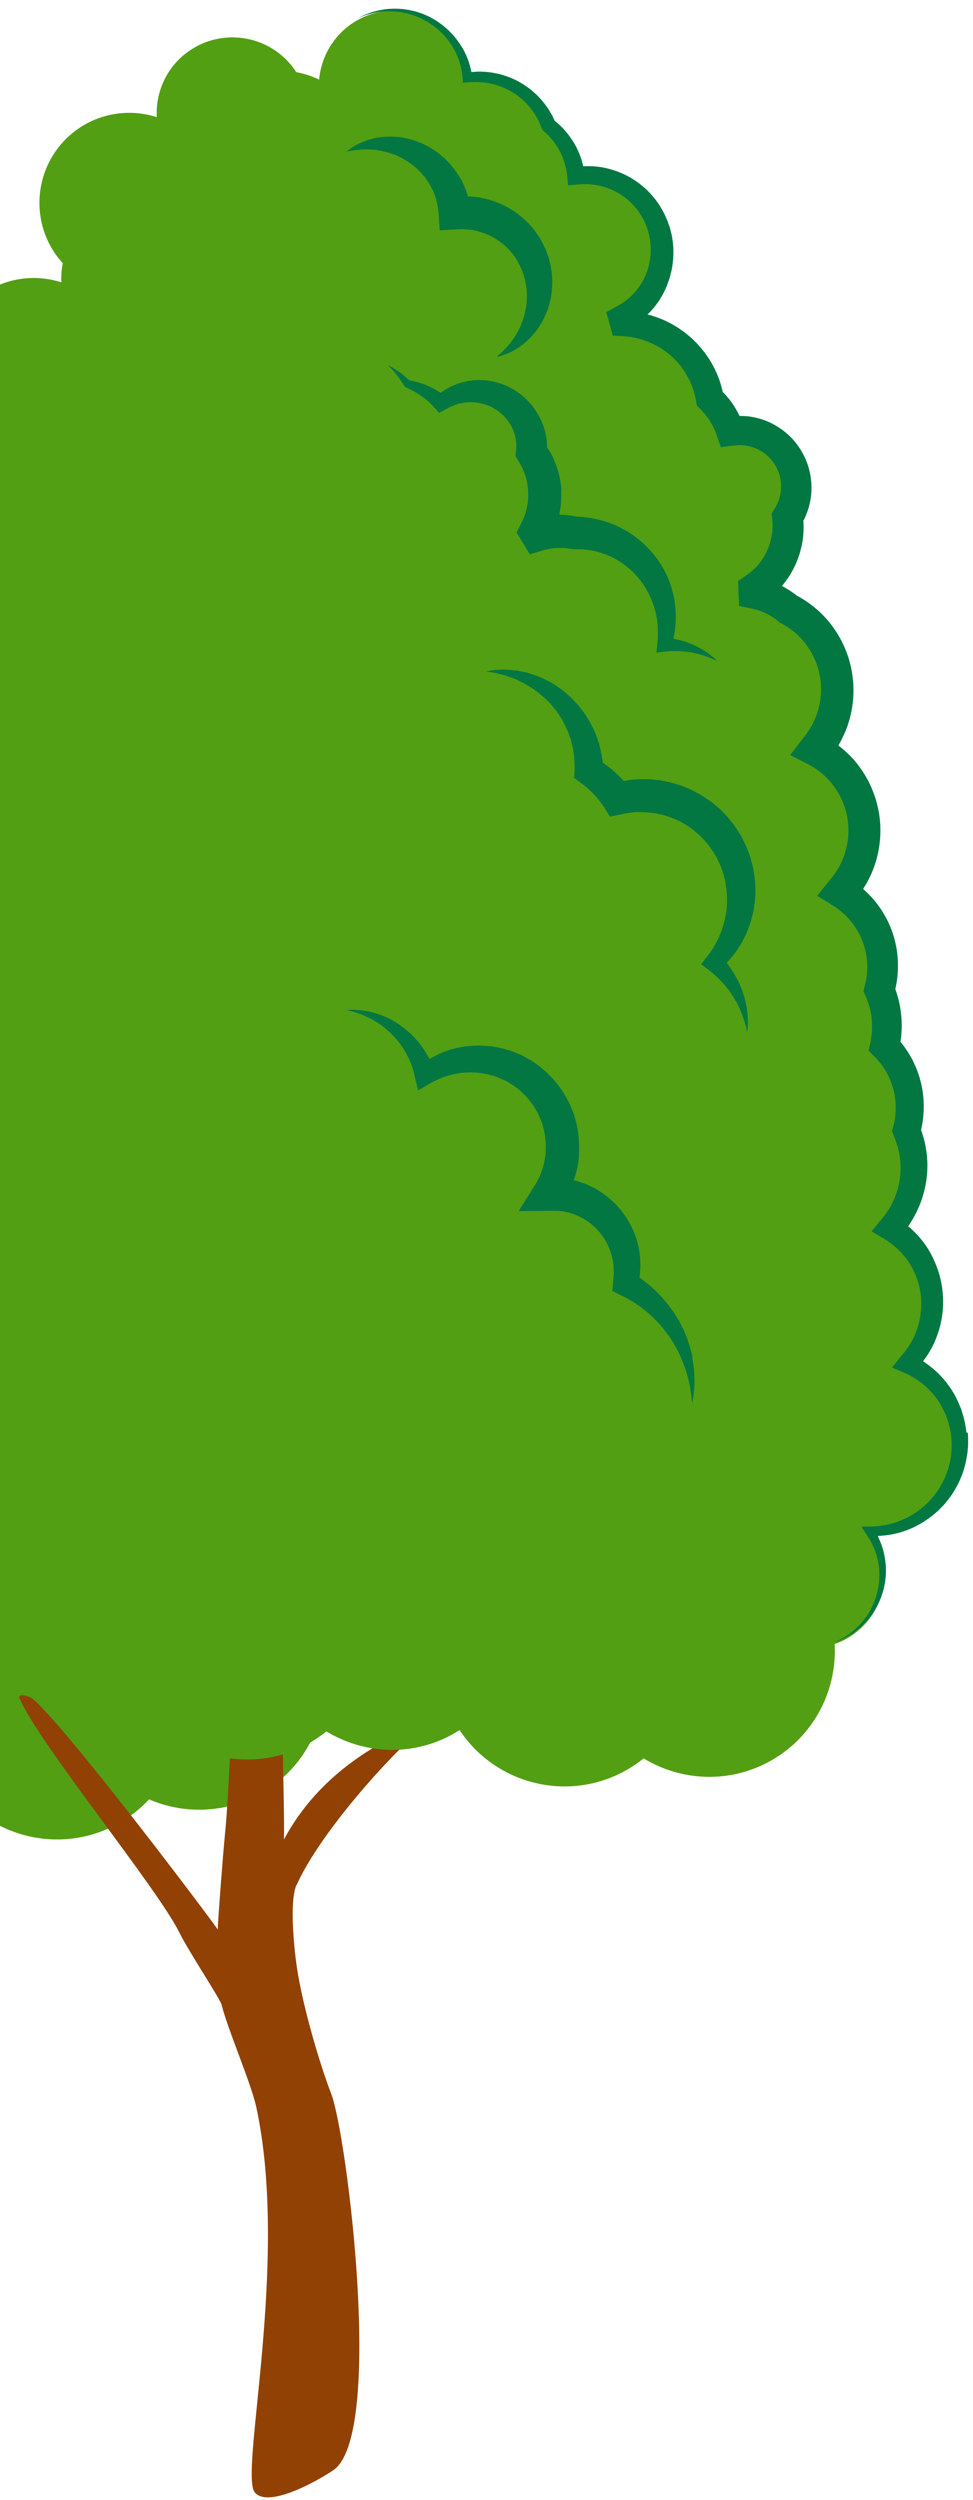
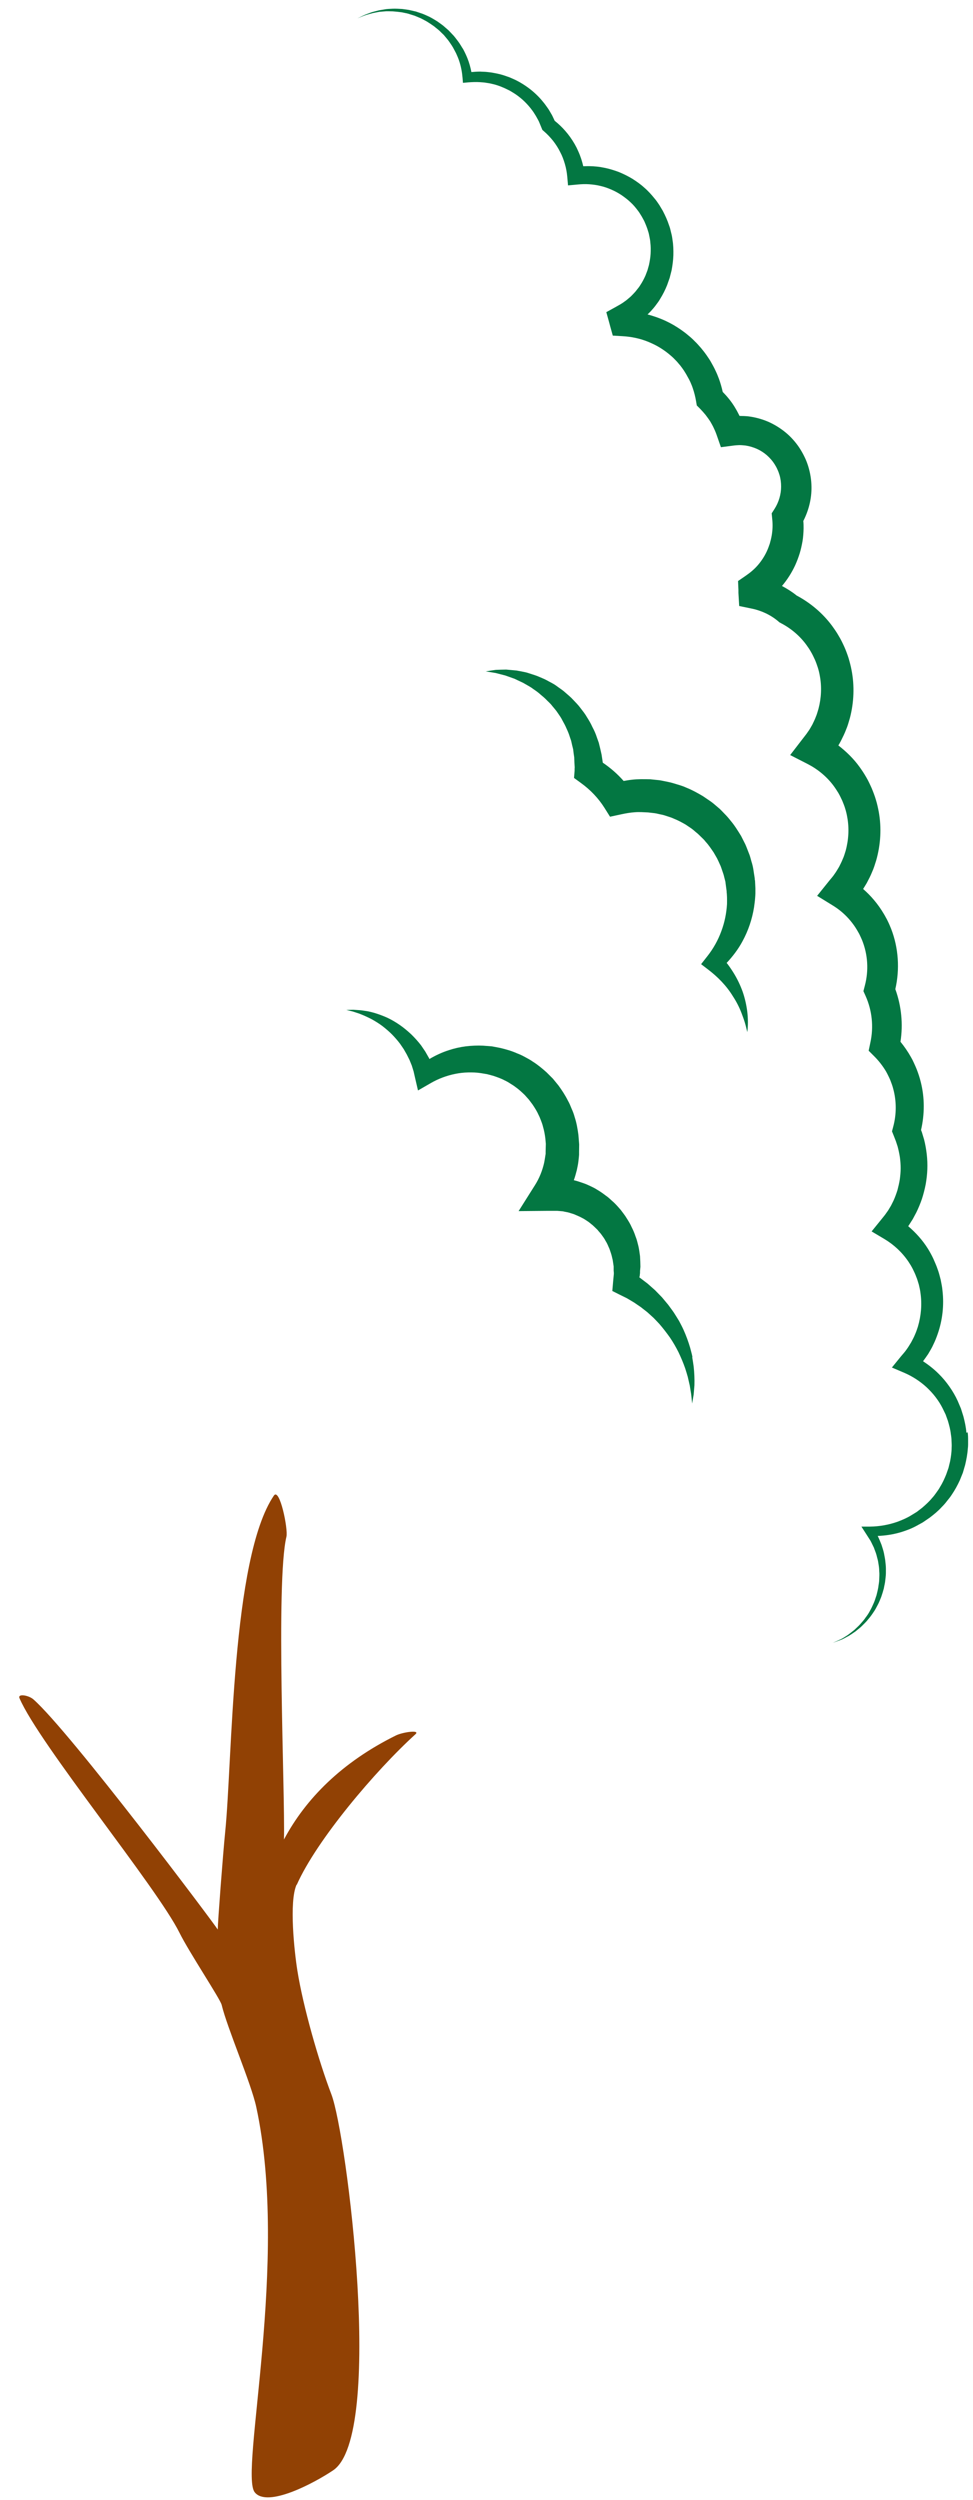
<svg xmlns="http://www.w3.org/2000/svg" width="88" height="226" viewBox="0 0 88 226" fill="none">
-   <path d="M59.523 62.705C58.446 61.171 56.93 60.146 55.267 59.655C57.188 56.984 57.326 53.297 55.327 50.454C54.457 49.213 53.294 48.308 52.002 47.74C53.871 44.983 53.957 41.252 51.924 38.358C50.899 36.893 49.477 35.868 47.909 35.316C49.667 32.577 49.719 28.941 47.728 26.107C46.703 24.642 45.29 23.625 43.731 23.074C42.645 22.393 41.388 22.04 40.121 22.031C42.973 19.791 43.61 15.699 41.508 12.701C39.328 9.599 35.047 8.841 31.945 11.021C30.015 12.374 29.007 14.545 29.042 16.742C28.981 16.716 28.921 16.69 28.869 16.673C27.784 15.992 26.526 15.639 25.26 15.63C28.111 13.39 28.749 9.298 26.647 6.3C24.467 3.198 20.185 2.449 17.084 4.62C15.076 6.024 14.06 8.316 14.18 10.59C11.845 9.841 9.201 10.151 7.029 11.667C3.351 14.252 2.463 19.326 5.039 23.005C5.237 23.281 5.453 23.539 5.677 23.789C5.565 24.358 5.513 24.935 5.548 25.521C3.213 24.771 0.568 25.081 -1.603 26.598C-5.282 29.182 -6.169 34.257 -3.593 37.935C-3.24 38.444 -2.818 38.883 -2.37 39.279C-4.627 40.925 -5.799 43.527 -5.704 46.146C-6.247 46.37 -6.772 46.637 -7.272 46.982C-9.615 48.627 -10.796 51.306 -10.649 53.969C-10.727 54.02 -10.804 54.063 -10.882 54.115C-13.742 56.123 -14.905 59.62 -14.078 62.817C-14.449 62.998 -14.819 63.204 -15.172 63.446C-18.851 66.03 -19.747 71.105 -17.163 74.783C-17.137 74.826 -17.094 74.861 -17.068 74.904C-19.523 76.946 -20.48 80.203 -19.661 83.166C-20.066 83.356 -20.462 83.562 -20.841 83.83C-23.185 85.475 -24.365 88.154 -24.227 90.817C-24.305 90.868 -24.382 90.911 -24.46 90.963C-28.139 93.548 -29.035 98.622 -26.45 102.301C-25.985 102.964 -25.425 103.542 -24.822 104.015C-24.658 105.247 -24.21 106.454 -23.452 107.548C-22.918 108.314 -22.263 108.943 -21.548 109.46C-21.832 109.822 -22.09 110.201 -22.323 110.589C-24.796 109.503 -27.759 109.684 -30.137 111.347C-33.747 113.88 -34.626 118.86 -32.093 122.478C-30.577 124.641 -28.19 125.812 -25.744 125.873C-30.792 129.508 -31.998 136.53 -28.414 141.639C-26.57 144.267 -23.822 145.869 -20.884 146.334C-21.444 149.255 -20.884 152.391 -19.032 155.019C-15.931 159.447 -10.244 160.972 -5.437 159.025C-5.11 159.86 -4.696 160.662 -4.162 161.428C-0.552 166.572 6.547 167.821 11.69 164.211C12.354 163.746 12.948 163.22 13.482 162.652C16.989 164.159 21.167 163.884 24.519 161.532C28.327 158.861 29.989 154.286 29.145 150.004C29.412 149.867 29.679 149.711 29.929 149.539C32.97 147.411 33.703 143.224 31.575 140.183C31.411 139.95 31.239 139.743 31.058 139.537C32.333 139.39 33.599 138.934 34.719 138.15C37.648 136.099 38.76 132.429 37.717 129.198C38.381 127.647 38.691 125.967 38.631 124.287C42.051 121.574 43.524 117.24 42.714 113.174C42.981 113.036 43.248 112.881 43.498 112.708C45.084 111.597 46.031 109.934 46.281 108.159C47.367 106.307 47.66 104.084 47.074 101.999C47.487 101.81 47.892 101.586 48.28 101.319C51.209 99.268 52.321 95.598 51.278 92.367C52.174 90.265 52.441 87.93 51.993 85.665C52.26 85.527 52.527 85.372 52.777 85.199C55.818 83.071 56.551 78.884 54.423 75.843C54.259 75.611 54.087 75.404 53.906 75.197C55.181 75.05 56.447 74.594 57.567 73.81C61.16 71.294 62.03 66.34 59.506 62.748L59.523 62.705Z" fill="#529F13" />
  <path d="M26.845 170.363C28.637 166.331 33.944 160.059 37.58 156.759C38.028 156.345 36.434 156.569 35.813 156.871C30.92 159.292 27.646 162.592 25.682 166.279C25.794 162.144 24.924 143.009 25.906 138.908C26.069 138.219 25.294 134.428 24.768 135.195C20.926 140.855 21.021 159.197 20.366 165.598C20.168 167.563 19.694 173.783 19.694 174.42C19.444 173.972 6.34 156.535 3.023 153.614C2.592 153.235 1.567 153.063 1.765 153.511C3.549 157.664 14.206 170.604 16.239 174.722C17.101 176.462 19.927 180.71 20.047 181.227C20.555 183.337 22.718 188.326 23.175 190.454C26.199 204.419 21.641 223.537 23.037 225.286C24.174 226.716 28.404 224.459 30.127 223.304C34.805 220.177 31.359 192.935 29.972 189.317C28.818 186.301 27.413 181.382 26.896 178.134C26.629 176.462 26.13 171.922 26.819 170.371L26.845 170.363Z" fill="#914104" />
-   <path d="M86.136 126.907C85.283 125.244 83.93 124.012 82.345 123.297C84.619 120.927 85.266 117.292 83.689 114.199C83 112.846 81.974 111.787 80.777 111.054C82.896 108.711 83.542 105.273 82.233 102.249C82.741 100.406 82.595 98.372 81.656 96.529C81.285 95.796 80.803 95.15 80.251 94.59C80.622 92.945 80.493 91.178 79.778 89.524C80.286 87.681 80.139 85.647 79.2 83.812C78.511 82.468 77.486 81.4 76.288 80.668C78.52 78.195 79.123 74.508 77.52 71.363C76.71 69.769 75.444 68.563 73.971 67.796C76.09 65.324 76.65 61.731 75.073 58.647C74.264 57.053 73.006 55.847 71.533 55.089C70.645 54.339 69.585 53.857 68.466 53.633C68.466 53.529 68.457 53.426 68.448 53.322C70.628 51.875 71.757 49.334 71.464 46.818C72.472 45.215 72.558 43.113 71.498 41.39C70.378 39.564 68.293 38.694 66.303 39.012C66.122 38.504 65.889 38.004 65.597 37.531C65.261 36.988 64.864 36.505 64.433 36.075C64.296 35.291 64.046 34.507 63.658 33.757C62.237 30.966 59.437 29.355 56.516 29.277C56.473 29.131 56.43 28.984 56.387 28.838C59.747 27.106 61.082 22.979 59.359 19.61C57.998 16.94 55.129 15.553 52.32 15.932C52.234 15.13 52.01 14.329 51.614 13.571C51.166 12.692 50.554 11.96 49.839 11.374C49.753 11.15 49.658 10.935 49.546 10.72C48.185 8.049 45.316 6.662 42.507 7.041C42.421 6.239 42.197 5.438 41.809 4.68C40.086 1.303 35.951 -0.033 32.574 1.691C30.394 2.802 29.067 4.93 28.861 7.196C26.646 6.136 23.984 6.067 21.632 7.273C17.626 9.315 16.041 14.217 18.083 18.224C18.936 19.886 20.28 21.118 21.848 21.859C21.83 21.876 21.822 21.902 21.805 21.919C19.806 21.411 17.643 21.48 15.576 22.273C11.363 23.892 8.83 27.976 8.985 32.249C8.649 33.947 8.856 35.756 9.7 37.419C10.088 38.177 10.587 38.831 11.156 39.4C10.889 39.727 10.63 40.055 10.398 40.399C9.493 40.227 8.537 40.296 7.624 40.649C5.909 41.304 4.755 42.786 4.427 44.466C4.057 44.552 3.695 44.647 3.333 44.785C-0.673 46.318 -2.672 50.807 -1.138 54.813C-0.466 56.562 0.766 57.923 2.282 58.785C1.912 58.88 1.541 58.991 1.179 59.129C-3.034 60.749 -5.566 64.833 -5.411 69.106C-5.747 70.803 -5.541 72.612 -4.696 74.275C-4.498 74.663 -4.266 75.025 -4.016 75.361C-3.912 75.636 -3.792 75.912 -3.654 76.179C-3.594 76.3 -3.516 76.412 -3.447 76.532C-3.637 76.774 -3.826 77.006 -3.998 77.265C-4.903 77.092 -5.859 77.161 -6.773 77.514C-8.487 78.169 -9.642 79.651 -9.969 81.331C-10.339 81.417 -10.701 81.512 -11.063 81.65C-15.069 83.183 -17.068 87.672 -15.534 91.678C-14.759 93.711 -13.217 95.219 -11.373 96.02C-11.959 97.735 -12.08 99.613 -11.658 101.465C-12.648 101.551 -13.63 101.819 -14.57 102.301C-18.498 104.308 -20.058 109.116 -18.05 113.053C-16.853 115.405 -14.647 116.895 -12.235 117.292C-17.74 120.187 -19.911 126.975 -17.077 132.532C-15.621 135.393 -13.114 137.357 -10.271 138.236C-11.235 141.053 -11.106 144.232 -9.65 147.092C-6.79 152.692 0.059 154.915 5.659 152.055C6.383 151.684 7.038 151.245 7.65 150.763C8.976 151.572 10.458 152.089 11.992 152.313C12.069 152.486 12.138 152.667 12.224 152.839C15.085 158.439 21.934 160.662 27.534 157.801C28.258 157.431 28.912 156.991 29.524 156.509C32.789 158.491 36.959 158.801 40.612 156.94C40.948 156.767 41.258 156.578 41.568 156.388C44.721 161.153 51.011 162.893 56.223 160.239C56.947 159.869 57.602 159.43 58.213 158.947C61.478 160.929 65.648 161.239 69.301 159.378C73.437 157.267 75.728 152.968 75.487 148.609C75.771 148.505 76.056 148.393 76.331 148.255C79.64 146.567 80.949 142.526 79.261 139.218C79.131 138.968 78.985 138.735 78.838 138.511C80.122 138.546 81.432 138.27 82.664 137.641C86.575 135.643 88.126 130.861 86.127 126.958L86.136 126.907Z" fill="#529F13" />
  <path d="M87.402 129.508C87.368 129.009 87.256 128.518 87.135 128.044L86.911 127.329L86.618 126.64C86.42 126.2 86.153 125.744 85.868 125.339C85.576 124.925 85.257 124.537 84.895 124.184C84.464 123.753 83.99 123.383 83.482 123.047C83.646 122.832 83.792 122.616 83.947 122.392C84.111 122.108 84.292 121.824 84.421 121.522C84.568 121.229 84.688 120.919 84.8 120.6C85.24 119.351 85.395 117.99 85.24 116.663C85.214 116.327 85.136 116 85.076 115.672C84.99 115.345 84.912 115.017 84.792 114.707C84.688 114.388 84.542 114.087 84.412 113.777C84.318 113.579 84.283 113.51 84.189 113.337C84.102 113.174 84.016 113.027 83.93 112.889C83.448 112.114 82.836 111.433 82.138 110.839L82.19 110.77L82.552 110.201L82.87 109.607C83.069 109.202 83.241 108.788 83.387 108.358C83.525 107.927 83.637 107.488 83.723 107.048C83.801 106.6 83.853 106.152 83.87 105.704C83.887 105.248 83.87 104.8 83.818 104.343C83.766 103.895 83.689 103.447 83.577 103.008L83.379 102.353L83.301 102.146C83.629 100.724 83.637 99.225 83.275 97.804C83.18 97.407 83.051 97.028 82.905 96.649C82.827 96.46 82.75 96.279 82.664 96.098L82.534 95.822L82.388 95.555C82.112 95.064 81.793 94.599 81.44 94.168C81.69 92.583 81.526 90.929 80.975 89.412C81.388 87.621 81.268 85.691 80.596 83.959C80.501 83.726 80.406 83.494 80.294 83.27L80.2 83.08L80.122 82.942C80.079 82.856 80.001 82.718 79.933 82.606C79.674 82.167 79.381 81.753 79.054 81.366C78.752 81.004 78.416 80.668 78.063 80.358C78.175 80.185 78.278 80.004 78.39 79.823C78.563 79.496 78.735 79.169 78.873 78.824C79.028 78.488 79.131 78.135 79.243 77.782C79.648 76.36 79.743 74.844 79.476 73.379C79.407 73.017 79.329 72.656 79.217 72.294C79.114 71.94 78.976 71.587 78.838 71.251C78.692 70.924 78.52 70.553 78.356 70.278C78.149 69.916 77.96 69.632 77.736 69.321C77.201 68.581 76.547 67.943 75.823 67.383C75.909 67.245 75.987 67.099 76.064 66.952C76.228 66.625 76.392 66.297 76.521 65.953C76.667 65.617 76.762 65.263 76.865 64.91C77.236 63.497 77.296 61.99 77.012 60.551C76.943 60.189 76.848 59.836 76.745 59.483C76.633 59.138 76.504 58.785 76.357 58.457C76.202 58.121 76.047 57.794 75.866 57.501C75.668 57.148 75.47 56.872 75.254 56.571C74.41 55.433 73.299 54.494 72.049 53.831C71.636 53.495 71.188 53.219 70.723 52.969C71.205 52.401 71.61 51.763 71.92 51.091C72.075 50.747 72.213 50.385 72.325 50.023C72.437 49.661 72.515 49.291 72.584 48.911C72.644 48.532 72.67 48.153 72.678 47.774C72.678 47.55 72.678 47.318 72.653 47.094C73.144 46.137 73.411 45.069 73.393 44.001C73.385 43.372 73.281 42.752 73.1 42.157C73.006 41.855 72.894 41.563 72.756 41.287C72.618 41.003 72.472 40.744 72.291 40.468C72.187 40.305 71.929 39.96 71.722 39.736C71.515 39.504 71.291 39.288 71.05 39.09C70.568 38.694 70.033 38.366 69.465 38.116C68.896 37.875 68.293 37.712 67.673 37.634C67.414 37.608 67.147 37.599 66.889 37.599C66.811 37.453 66.734 37.298 66.656 37.151L66.527 36.928L66.398 36.712C66.2 36.402 66.001 36.135 65.777 35.876C65.648 35.721 65.502 35.575 65.364 35.428C65.278 35.032 65.166 34.644 65.028 34.257C64.933 33.998 64.83 33.748 64.709 33.499L64.623 33.318L64.511 33.102L64.339 32.792C64.244 32.603 64.054 32.327 63.899 32.103C63.736 31.87 63.572 31.663 63.4 31.457C63.219 31.259 63.046 31.043 62.848 30.862C62.659 30.664 62.461 30.483 62.245 30.311C61.832 29.958 61.384 29.656 60.918 29.38C60.453 29.113 59.962 28.881 59.454 28.7C59.161 28.596 58.868 28.502 58.566 28.424C58.661 28.329 58.764 28.235 58.859 28.131C59.014 27.959 59.169 27.787 59.307 27.597C59.445 27.407 59.592 27.227 59.704 27.02C59.953 26.623 60.16 26.21 60.333 25.779L60.565 25.124L60.737 24.452C60.824 23.996 60.884 23.539 60.901 23.074C60.91 22.617 60.901 22.152 60.824 21.695C60.798 21.463 60.755 21.239 60.694 21.015C60.643 20.791 60.591 20.567 60.505 20.352C60.358 19.904 60.186 19.524 59.945 19.059C59.833 18.878 59.755 18.732 59.626 18.525C59.488 18.327 59.35 18.111 59.204 17.948C58.92 17.595 58.609 17.25 58.265 16.957C57.929 16.647 57.55 16.388 57.171 16.147C56.783 15.915 56.378 15.716 55.956 15.544C55.534 15.389 55.103 15.251 54.655 15.165C54.216 15.07 53.768 15.027 53.32 15.019C53.13 15.019 52.941 15.019 52.751 15.027C52.699 14.803 52.639 14.588 52.57 14.372C52.492 14.14 52.406 13.907 52.303 13.683L52.148 13.347L51.976 13.028C51.717 12.58 51.441 12.193 51.114 11.822C50.83 11.495 50.511 11.193 50.166 10.918L49.985 10.53L49.916 10.392L49.83 10.246L49.684 9.996C49.598 9.841 49.443 9.643 49.322 9.47C49.193 9.289 49.055 9.143 48.926 8.979C48.65 8.669 48.34 8.376 48.021 8.118C47.694 7.859 47.349 7.627 46.987 7.42C46.806 7.325 46.625 7.222 46.436 7.144C46.246 7.058 46.057 6.972 45.859 6.912C45.471 6.765 45.066 6.662 44.661 6.593C44.463 6.55 44.256 6.532 44.049 6.507C43.843 6.481 43.636 6.489 43.438 6.472C43.171 6.472 42.904 6.489 42.636 6.515C42.55 6.084 42.438 5.671 42.275 5.266C42.163 4.99 42.051 4.749 41.896 4.456C41.74 4.224 41.62 3.991 41.439 3.75C41.258 3.517 41.086 3.267 40.879 3.069L40.577 2.75L40.25 2.466C40.043 2.268 39.793 2.113 39.561 1.94C39.32 1.785 39.07 1.639 38.82 1.51C38.561 1.398 38.303 1.26 38.027 1.182L37.622 1.044L37.209 0.95C36.933 0.872 36.649 0.855 36.373 0.812C36.089 0.795 35.813 0.777 35.529 0.786C35.245 0.803 34.969 0.803 34.693 0.864L34.28 0.932L33.875 1.036C33.599 1.096 33.349 1.208 33.082 1.303C32.824 1.406 32.582 1.544 32.333 1.656C32.591 1.561 32.841 1.441 33.108 1.355C33.375 1.286 33.633 1.191 33.901 1.148L34.305 1.07L34.71 1.036C34.977 1.001 35.253 1.027 35.529 1.027C35.796 1.044 36.072 1.079 36.339 1.113C36.606 1.174 36.873 1.208 37.123 1.303L37.51 1.424L37.881 1.579C38.131 1.673 38.363 1.82 38.596 1.94C38.82 2.078 39.044 2.225 39.259 2.38C39.457 2.552 39.681 2.699 39.862 2.897L40.147 3.172L40.397 3.474C40.577 3.672 40.707 3.896 40.853 4.103C41 4.318 41.12 4.585 41.249 4.818C41.344 5.025 41.456 5.283 41.534 5.524C41.697 6.016 41.792 6.532 41.835 7.049L41.87 7.489L42.344 7.446C42.697 7.42 43.059 7.403 43.412 7.428C43.593 7.446 43.765 7.446 43.946 7.48C44.118 7.506 44.299 7.532 44.472 7.575C44.816 7.652 45.152 7.756 45.48 7.902C45.643 7.963 45.798 8.049 45.962 8.126C46.126 8.195 46.264 8.299 46.419 8.385C46.72 8.566 46.996 8.781 47.263 9.014C47.521 9.246 47.763 9.505 47.978 9.772C48.081 9.91 48.193 10.047 48.28 10.185C48.366 10.332 48.452 10.444 48.547 10.625L48.684 10.875L48.736 10.978L48.788 11.099L48.986 11.581L49.055 11.745L49.193 11.865C49.494 12.124 49.77 12.417 50.02 12.727C50.261 13.037 50.485 13.382 50.649 13.718L50.787 13.993L50.899 14.26C50.968 14.441 51.036 14.631 51.088 14.82C51.2 15.2 51.269 15.587 51.304 15.975L51.373 16.759L52.217 16.681C52.57 16.647 52.923 16.63 53.276 16.655C53.63 16.681 53.974 16.724 54.319 16.811C54.664 16.888 54.991 17.009 55.31 17.147C55.629 17.284 55.939 17.457 56.223 17.646C56.507 17.844 56.783 18.051 57.033 18.292C57.291 18.525 57.507 18.792 57.713 19.068C57.825 19.206 57.886 19.335 57.98 19.473C58.067 19.602 58.17 19.817 58.265 19.981C58.377 20.239 58.532 20.593 58.618 20.912C58.678 21.075 58.704 21.239 58.739 21.411C58.773 21.575 58.808 21.747 58.816 21.919C58.859 22.256 58.859 22.6 58.842 22.936C58.825 23.272 58.764 23.608 58.696 23.944L58.558 24.435L58.377 24.909C58.239 25.219 58.084 25.512 57.894 25.796C57.808 25.943 57.696 26.072 57.593 26.201C57.498 26.339 57.377 26.46 57.265 26.58C57.153 26.701 57.033 26.822 56.904 26.925C56.774 27.028 56.654 27.149 56.516 27.235C56.249 27.442 55.956 27.597 55.663 27.761L54.836 28.217L55.094 29.148L55.198 29.535L55.422 30.337L56.283 30.388C57.093 30.431 57.894 30.595 58.644 30.905C59.014 31.06 59.376 31.233 59.721 31.448C60.065 31.663 60.384 31.896 60.686 32.163C60.841 32.292 60.979 32.43 61.117 32.577C61.263 32.715 61.375 32.878 61.513 33.025C61.633 33.18 61.754 33.343 61.857 33.499C61.952 33.662 62.038 33.774 62.159 34.007L62.331 34.317L62.443 34.55C62.521 34.731 62.598 34.911 62.659 35.101C62.788 35.471 62.883 35.859 62.952 36.255L63.02 36.652L63.322 36.953C63.494 37.134 63.658 37.315 63.813 37.505C63.96 37.694 64.106 37.901 64.227 38.082L64.321 38.246L64.408 38.401C64.468 38.504 64.52 38.616 64.571 38.728C64.675 38.944 64.769 39.176 64.847 39.409L65.2 40.425L66.32 40.279C66.501 40.253 66.682 40.244 66.863 40.236C67.044 40.236 67.225 40.253 67.406 40.27C67.768 40.322 68.112 40.425 68.448 40.572C68.776 40.718 69.086 40.916 69.353 41.149C69.491 41.27 69.611 41.39 69.732 41.528C69.853 41.675 69.896 41.718 70.059 41.968C70.145 42.105 70.24 42.269 70.309 42.433C70.387 42.596 70.447 42.76 70.499 42.932C70.602 43.277 70.645 43.63 70.645 43.983C70.645 44.69 70.43 45.405 70.051 45.999L69.792 46.404L69.844 46.939C69.87 47.188 69.878 47.43 69.87 47.679C69.861 47.929 69.835 48.171 69.792 48.42C69.749 48.662 69.689 48.903 69.62 49.144C69.542 49.377 69.456 49.609 69.353 49.833C69.146 50.281 68.87 50.703 68.552 51.074C68.388 51.264 68.216 51.436 68.026 51.599C67.837 51.763 67.638 51.91 67.44 52.047L66.751 52.521L66.785 53.331V53.598L66.854 54.779L67.974 55.011C68.87 55.192 69.706 55.589 70.378 56.157L70.499 56.26L70.645 56.338C71.55 56.812 72.342 57.484 72.937 58.302C73.083 58.501 73.238 58.733 73.342 58.923C73.48 59.155 73.592 59.397 73.695 59.62C73.798 59.853 73.885 60.094 73.962 60.336C74.04 60.577 74.1 60.827 74.143 61.076C74.332 62.067 74.281 63.11 74.022 64.083C73.945 64.324 73.885 64.574 73.781 64.807C73.695 65.048 73.574 65.272 73.471 65.496C73.342 65.712 73.23 65.944 73.075 66.142C72.937 66.358 72.773 66.547 72.618 66.754L71.464 68.253L73.066 69.072C73.979 69.545 74.789 70.217 75.401 71.044C75.547 71.243 75.702 71.484 75.814 71.665C75.969 71.932 76.056 72.13 76.176 72.38C76.271 72.621 76.374 72.854 76.443 73.103C76.521 73.345 76.581 73.603 76.624 73.853C76.814 74.861 76.753 75.921 76.478 76.92C76.4 77.161 76.331 77.42 76.219 77.653C76.124 77.894 76.004 78.126 75.892 78.35C75.754 78.574 75.633 78.798 75.478 79.005C75.341 79.221 75.16 79.41 74.996 79.617L73.902 80.978L75.315 81.848C75.909 82.21 76.443 82.667 76.891 83.201C77.115 83.468 77.322 83.752 77.494 84.045C77.537 84.114 77.563 84.157 77.624 84.269L77.701 84.407L77.753 84.51C77.83 84.665 77.899 84.829 77.968 84.984C78.227 85.63 78.382 86.311 78.425 87.009C78.468 87.707 78.399 88.413 78.218 89.094L78.089 89.593L78.287 90.033C78.873 91.342 79.028 92.824 78.718 94.237L78.563 94.978L79.08 95.495C79.484 95.9 79.838 96.356 80.131 96.847L80.234 97.037L80.329 97.227C80.398 97.356 80.449 97.485 80.51 97.614C80.613 97.881 80.716 98.148 80.785 98.424C81.087 99.527 81.087 100.724 80.785 101.844L80.673 102.267L80.846 102.697L81.027 103.163L81.182 103.636C81.268 103.955 81.337 104.283 81.388 104.61C81.432 104.937 81.457 105.273 81.457 105.609C81.457 105.945 81.423 106.273 81.38 106.609C81.328 106.936 81.251 107.264 81.165 107.591C81.061 107.91 80.949 108.228 80.811 108.53L80.587 108.978L80.329 109.409L80.036 109.822L79.717 110.219L78.83 111.313L79.976 111.993C80.846 112.51 81.595 113.208 82.164 114.052C82.233 114.156 82.302 114.268 82.362 114.363C82.414 114.449 82.517 114.638 82.552 114.707C82.664 114.94 82.776 115.164 82.862 115.405C82.965 115.638 83.025 115.888 83.103 116.129C83.155 116.379 83.224 116.62 83.249 116.878C83.396 117.886 83.31 118.929 83.017 119.92C82.939 120.169 82.853 120.411 82.75 120.643C82.655 120.884 82.526 121.108 82.405 121.341C82.267 121.565 82.138 121.789 81.983 121.996C81.837 122.211 81.656 122.401 81.492 122.599L80.665 123.616L81.776 124.089C82.517 124.408 83.198 124.848 83.792 125.39C84.085 125.666 84.361 125.959 84.611 126.286C84.861 126.614 85.067 126.932 85.257 127.312L85.524 127.863L85.731 128.44C85.843 128.828 85.955 129.224 85.998 129.638C86.032 129.836 86.058 130.043 86.058 130.249C86.067 130.456 86.084 130.663 86.067 130.861C86.067 131.275 86.006 131.68 85.929 132.093L85.782 132.696L85.576 133.282C85.421 133.661 85.248 134.049 85.024 134.402C84.929 134.592 84.8 134.755 84.68 134.928C84.559 135.1 84.438 135.264 84.292 135.419C84.025 135.746 83.706 136.03 83.396 136.297L82.913 136.668L82.336 137.021C82.009 137.219 81.587 137.4 81.199 137.547C80.398 137.831 79.545 137.986 78.683 137.995H77.908L78.313 138.624L78.726 139.27C78.821 139.442 78.933 139.692 79.037 139.899C79.114 140.131 79.217 140.347 79.278 140.588C79.329 140.82 79.416 141.053 79.441 141.303C79.484 141.544 79.519 141.785 79.519 142.027C79.545 142.268 79.528 142.518 79.519 142.759C79.519 143.009 79.459 143.25 79.433 143.491C79.39 143.732 79.329 143.974 79.269 144.215C79.183 144.448 79.123 144.689 79.019 144.913C78.916 145.137 78.821 145.369 78.692 145.585C78.58 145.809 78.442 146.016 78.287 146.214C78.149 146.429 77.977 146.61 77.813 146.8C77.649 146.989 77.451 147.153 77.27 147.334C77.072 147.489 76.874 147.652 76.667 147.799C76.452 147.928 76.237 148.092 76.013 148.187L75.315 148.505L76.038 148.238C76.288 148.152 76.495 148.006 76.728 147.894C76.952 147.764 77.167 147.609 77.382 147.463C77.581 147.291 77.796 147.144 77.977 146.955C78.158 146.765 78.356 146.593 78.511 146.386C78.683 146.188 78.838 145.981 78.985 145.757C79.14 145.542 79.26 145.309 79.381 145.076C79.51 144.844 79.597 144.594 79.7 144.353C79.786 144.103 79.864 143.853 79.933 143.595C79.976 143.336 80.053 143.078 80.07 142.811C80.105 142.544 80.131 142.276 80.122 142.009C80.131 141.742 80.113 141.475 80.079 141.208C80.062 140.941 79.993 140.674 79.95 140.416C79.898 140.148 79.803 139.899 79.726 139.64C79.622 139.382 79.536 139.158 79.398 138.873L79.381 138.839C80.096 138.813 80.811 138.701 81.501 138.494C81.966 138.348 82.397 138.193 82.862 137.943L83.456 137.616L84.076 137.193C84.473 136.892 84.843 136.59 85.171 136.228C85.343 136.056 85.507 135.875 85.653 135.677C85.808 135.488 85.963 135.298 86.093 135.091C86.368 134.686 86.601 134.256 86.808 133.808L87.083 133.127L87.29 132.42C87.402 131.938 87.497 131.456 87.531 130.956C87.566 130.706 87.557 130.465 87.557 130.215C87.557 129.965 87.557 129.715 87.514 129.474L87.402 129.508Z" fill="#037742" />
-   <path d="M32.988 13.502H33.384L33.781 13.537C34.039 13.537 34.297 13.614 34.539 13.649C34.788 13.7 35.03 13.769 35.271 13.838C35.504 13.924 35.745 13.985 35.96 14.105L36.288 14.26L36.606 14.441C36.822 14.545 37.003 14.708 37.201 14.829C37.39 14.975 37.571 15.122 37.744 15.277C37.899 15.449 38.08 15.587 38.217 15.777L38.441 16.035L38.631 16.319C38.777 16.509 38.855 16.681 38.958 16.845C39.001 16.905 39.07 17.06 39.131 17.181L39.303 17.56C39.303 17.56 39.337 17.629 39.269 17.508V17.517V17.534L39.294 17.569L39.32 17.646L39.372 17.801C39.406 17.905 39.441 18.008 39.467 18.111C39.579 18.534 39.648 18.964 39.673 19.404L39.768 20.817L41.31 20.73C41.62 20.713 41.939 20.713 42.249 20.739C42.56 20.765 42.87 20.808 43.171 20.894C43.473 20.972 43.766 21.075 44.059 21.187C44.343 21.308 44.627 21.454 44.886 21.626C45.144 21.799 45.411 21.98 45.635 22.186C45.877 22.393 46.083 22.626 46.29 22.867C46.402 22.988 46.462 23.1 46.557 23.212C46.643 23.324 46.755 23.539 46.859 23.703L46.876 23.737V23.746V23.772L46.945 23.884L47.057 24.099C47.143 24.237 47.177 24.401 47.246 24.547C47.315 24.694 47.358 24.857 47.401 25.012C47.453 25.167 47.496 25.331 47.522 25.495C47.591 25.822 47.625 26.149 47.651 26.485C47.669 26.822 47.651 27.166 47.617 27.511L47.531 28.028L47.41 28.545C47.307 28.881 47.186 29.225 47.04 29.561C46.971 29.733 46.876 29.889 46.79 30.052C46.704 30.216 46.6 30.371 46.488 30.526C46.29 30.854 46.04 31.146 45.782 31.431C45.644 31.56 45.523 31.724 45.368 31.861C45.213 31.991 45.058 32.129 44.912 32.275C45.316 32.172 45.696 32.06 46.092 31.87C46.299 31.784 46.471 31.672 46.652 31.569C46.841 31.465 47.022 31.345 47.195 31.207C47.367 31.078 47.539 30.94 47.694 30.785C47.849 30.63 48.022 30.483 48.16 30.311C48.461 29.983 48.72 29.613 48.952 29.225C49.056 29.027 49.176 28.829 49.271 28.622L49.529 27.985C49.676 27.554 49.797 27.097 49.865 26.641C49.934 26.184 49.969 25.71 49.943 25.236C49.943 24.995 49.917 24.762 49.883 24.53C49.857 24.297 49.822 24.056 49.753 23.823C49.693 23.591 49.65 23.358 49.564 23.134L49.443 22.798L49.383 22.626L49.349 22.54V22.522L49.305 22.453L49.288 22.419C49.193 22.23 49.133 22.083 49.013 21.85C48.883 21.635 48.745 21.377 48.608 21.196C48.34 20.791 48.03 20.412 47.677 20.076C47.333 19.722 46.953 19.421 46.557 19.137C46.152 18.861 45.721 18.628 45.282 18.43C44.834 18.241 44.377 18.068 43.895 17.965C43.421 17.844 42.939 17.784 42.448 17.758C42.404 17.758 42.361 17.758 42.318 17.758C42.267 17.577 42.215 17.388 42.146 17.207C42.086 17.052 42.025 16.897 41.956 16.741L41.853 16.517L41.707 16.233L41.483 15.88C41.405 15.759 41.353 15.656 41.233 15.501C41.017 15.217 40.811 14.915 40.578 14.691L40.233 14.338L39.863 14.019C39.372 13.597 38.803 13.27 38.226 12.994C37.933 12.873 37.64 12.744 37.33 12.658L36.873 12.529L36.408 12.442C36.107 12.373 35.788 12.373 35.486 12.348C35.176 12.348 34.866 12.348 34.565 12.382C34.263 12.425 33.961 12.46 33.669 12.546L33.238 12.666L32.824 12.83C32.548 12.925 32.29 13.071 32.04 13.209C31.79 13.356 31.558 13.528 31.334 13.7C31.618 13.666 31.885 13.588 32.161 13.571C32.437 13.554 32.704 13.502 32.971 13.519L32.988 13.502Z" fill="#037742" />
-   <path d="M50.779 44.328C50.753 43.949 50.701 43.57 50.624 43.191C50.546 42.82 50.443 42.45 50.313 42.088C50.184 41.726 50.029 41.382 49.857 41.037C49.745 40.83 49.616 40.641 49.486 40.451C49.469 40.003 49.435 39.564 49.331 39.133C49.185 38.53 48.952 37.953 48.633 37.418C48.478 37.151 48.306 36.893 48.117 36.66C47.927 36.419 47.712 36.195 47.488 35.988C47.264 35.782 47.023 35.592 46.773 35.42C46.523 35.247 46.264 35.101 45.989 34.963C45.808 34.877 45.437 34.713 45.161 34.636C44.877 34.541 44.584 34.48 44.291 34.429C43.706 34.334 43.102 34.325 42.525 34.412C41.543 34.55 40.621 34.946 39.846 35.514C39.76 35.454 39.673 35.385 39.579 35.334C39.441 35.256 39.303 35.178 39.165 35.101L38.95 34.998L38.734 34.903C38.175 34.644 37.589 34.481 37.003 34.377C36.434 33.817 35.779 33.343 35.081 33.007C35.676 33.585 36.167 34.231 36.572 34.903L36.606 34.963L36.744 35.023C37.261 35.256 37.744 35.54 38.183 35.85L38.347 35.971L38.511 36.1C38.614 36.186 38.717 36.273 38.821 36.367C39.019 36.548 39.208 36.746 39.381 36.944L39.708 37.324L40.311 36.996C40.501 36.893 40.681 36.798 40.871 36.712C41.061 36.634 41.259 36.566 41.457 36.505C41.853 36.402 42.258 36.35 42.663 36.359C43.059 36.367 43.456 36.436 43.826 36.548C44.007 36.609 44.188 36.678 44.369 36.755C44.55 36.841 44.627 36.884 44.877 37.039C45.024 37.134 45.187 37.255 45.325 37.375C45.472 37.496 45.601 37.625 45.721 37.772C45.842 37.91 45.954 38.056 46.057 38.211C46.161 38.366 46.247 38.521 46.325 38.685C46.635 39.348 46.755 40.089 46.669 40.796L46.617 41.226L46.91 41.709C47.04 41.924 47.16 42.14 47.264 42.364C47.367 42.588 47.453 42.82 47.531 43.053C47.6 43.294 47.66 43.527 47.703 43.777C47.737 44.018 47.763 44.268 47.772 44.509C47.789 45 47.746 45.491 47.634 45.974C47.574 46.215 47.505 46.447 47.419 46.671C47.333 46.904 47.229 47.119 47.117 47.343L46.721 48.127L47.143 48.834L47.281 49.058L47.919 50.109L49.03 49.773C49.9 49.514 50.813 49.454 51.683 49.618L51.873 49.652H52.002C53.019 49.626 54.053 49.799 55 50.212C55.233 50.307 55.491 50.428 55.681 50.54C55.922 50.669 56.146 50.824 56.353 50.97C56.568 51.117 56.767 51.289 56.973 51.462C57.171 51.634 57.361 51.815 57.533 52.013C58.248 52.797 58.791 53.745 59.136 54.796C59.213 55.063 59.299 55.321 59.343 55.597C59.403 55.873 59.437 56.148 59.472 56.424C59.506 56.984 59.515 57.553 59.455 58.13L59.368 58.991L60.083 58.905C60.867 58.81 61.677 58.845 62.496 58.974C63.306 59.121 64.107 59.379 64.891 59.758C64.27 59.155 63.529 58.655 62.711 58.294C62.134 58.035 61.522 57.854 60.893 57.733C60.919 57.63 60.945 57.527 60.962 57.423C61.04 57.096 61.066 56.751 61.1 56.415C61.117 56.079 61.135 55.735 61.109 55.39C61.109 55.045 61.057 54.701 61.014 54.356C60.807 52.986 60.256 51.642 59.411 50.496C59.205 50.204 58.972 49.937 58.731 49.669C58.489 49.411 58.231 49.153 57.955 48.928C57.68 48.696 57.404 48.472 57.111 48.282C56.784 48.058 56.491 47.895 56.163 47.722C54.94 47.102 53.57 46.749 52.192 46.706C51.657 46.585 51.123 46.525 50.581 46.525C50.736 45.801 50.787 45.069 50.744 44.328H50.779Z" fill="#037742" />
  <path d="M62.625 122.659C62.573 122.375 62.487 122.108 62.418 121.824C62.254 121.272 62.056 120.729 61.815 120.195C61.694 119.928 61.556 119.67 61.419 119.411C61.272 119.161 61.108 118.912 60.953 118.662C60.79 118.421 60.609 118.188 60.436 117.947L59.868 117.266L59.247 116.629L58.575 116.034L57.86 115.491L57.826 115.474L57.852 115.353L57.869 115.241V115.19L57.886 115.086V114.897L57.921 114.509C57.921 114.225 57.903 113.863 57.886 113.553C57.843 113.251 57.809 112.95 57.74 112.648C57.662 112.355 57.602 112.054 57.481 111.769C57.386 111.477 57.266 111.192 57.128 110.925C57.007 110.641 56.844 110.382 56.68 110.124C56.525 109.857 56.327 109.624 56.146 109.374C55.948 109.142 55.741 108.909 55.517 108.694C55.284 108.496 55.069 108.263 54.81 108.091C54.561 107.901 54.311 107.72 54.044 107.565C53.785 107.393 53.501 107.264 53.217 107.134C52.941 106.997 52.631 106.91 52.338 106.807C52.191 106.755 52.045 106.721 51.898 106.686C52.002 106.393 52.088 106.092 52.166 105.782C52.226 105.515 52.278 105.256 52.312 104.989L52.355 104.584L52.372 104.386V104.334V104.214V104.128L52.381 103.447L52.312 102.577C52.234 102.017 52.148 101.5 51.976 100.983C51.907 100.725 51.812 100.466 51.7 100.225C51.597 99.975 51.502 99.725 51.364 99.493C51.123 99.01 50.83 98.562 50.511 98.123L50.003 97.502L49.434 96.934C49.038 96.581 48.625 96.236 48.168 95.952C47.953 95.796 47.711 95.676 47.479 95.547C47.246 95.417 47.005 95.305 46.755 95.211C46.273 94.995 45.756 94.849 45.247 94.728C44.989 94.677 44.73 94.625 44.472 94.582L43.688 94.521C43.188 94.496 42.637 94.521 42.12 94.582C41.603 94.651 41.095 94.763 40.604 94.926C39.983 95.124 39.389 95.4 38.838 95.728L38.794 95.633L38.459 95.047L38.079 94.487C37.804 94.134 37.502 93.798 37.183 93.488C36.856 93.186 36.52 92.902 36.158 92.652C35.796 92.402 35.417 92.178 35.03 91.997C34.633 91.816 34.228 91.67 33.823 91.549C33.617 91.497 33.41 91.437 33.203 91.403C32.996 91.377 32.781 91.334 32.574 91.317L31.945 91.273L31.325 91.291L31.919 91.437L32.497 91.627C32.876 91.773 33.238 91.937 33.591 92.118C33.935 92.307 34.271 92.514 34.582 92.747C34.892 92.988 35.185 93.238 35.452 93.505C35.719 93.781 35.969 94.065 36.193 94.366L36.511 94.832L36.787 95.314L37.037 95.814L37.244 96.322L37.407 96.848L37.528 97.382L37.804 98.571L38.958 97.907C39.656 97.502 40.406 97.227 41.172 97.072C41.551 96.994 41.939 96.951 42.327 96.942C42.715 96.934 43.076 96.942 43.481 97.003L44.05 97.097L44.601 97.244C44.963 97.365 45.316 97.485 45.652 97.666C45.825 97.744 45.988 97.838 46.143 97.942C46.298 98.045 46.462 98.131 46.609 98.252C46.919 98.467 47.194 98.726 47.462 98.984L47.832 99.398L48.168 99.846C48.375 100.156 48.573 100.466 48.719 100.802C48.806 100.966 48.866 101.138 48.935 101.31C49.004 101.483 49.064 101.655 49.107 101.836C49.211 102.181 49.279 102.56 49.322 102.904L49.366 103.395L49.348 104.076V104.145V104.162V104.3L49.305 104.576C49.279 104.757 49.245 104.937 49.211 105.118C49.047 105.833 48.771 106.523 48.375 107.143L46.902 109.478L49.624 109.452H50.391L50.908 109.495C51.097 109.547 51.304 109.564 51.494 109.624C51.683 109.693 51.881 109.728 52.062 109.822C52.243 109.9 52.433 109.977 52.605 110.072C52.786 110.158 52.958 110.27 53.122 110.382C53.294 110.486 53.441 110.632 53.604 110.753C53.759 110.891 53.897 111.037 54.044 111.175C54.164 111.339 54.319 111.477 54.431 111.649C54.552 111.813 54.673 111.976 54.767 112.166C54.879 112.338 54.966 112.528 55.043 112.717C55.138 112.898 55.19 113.105 55.258 113.294C55.327 113.493 55.362 113.699 55.414 113.897C55.439 114.096 55.474 114.251 55.5 114.475V114.862L55.517 115.052V115.069V115.078V115.155L55.457 115.793L55.379 116.697L56.034 117.025L56.697 117.352L57.335 117.731L57.955 118.153L58.55 118.619L59.11 119.127C59.282 119.308 59.463 119.489 59.635 119.678C59.971 120.066 60.281 120.471 60.583 120.893C60.876 121.324 61.134 121.772 61.367 122.237C61.591 122.711 61.798 123.193 61.97 123.693C62.047 123.943 62.134 124.201 62.203 124.46L62.383 125.244L62.513 126.045L62.599 126.872L62.737 126.054L62.806 125.218C62.823 124.658 62.797 124.089 62.737 123.529C62.702 123.245 62.651 122.969 62.607 122.685L62.625 122.659Z" fill="#037742" />
  <path d="M68.268 79.565C68.268 79.341 68.19 79.005 68.156 78.721C68.113 78.419 68.052 78.143 67.966 77.885C67.889 77.618 67.829 77.342 67.716 77.092C67.613 76.834 67.518 76.567 67.406 76.317L67.027 75.567C66.734 75.094 66.441 74.611 66.08 74.189C65.907 73.965 65.726 73.758 65.528 73.56C65.33 73.362 65.149 73.147 64.925 72.974C64.71 72.793 64.503 72.604 64.27 72.44L63.572 71.966C63.09 71.682 62.599 71.406 62.073 71.199C61.815 71.079 61.548 70.993 61.281 70.915C61.014 70.838 60.747 70.743 60.471 70.691C60.195 70.639 59.92 70.57 59.644 70.527L58.808 70.441C58.248 70.433 57.688 70.415 57.128 70.484C56.887 70.51 56.646 70.553 56.404 70.596C55.844 69.959 55.207 69.407 54.518 68.942L54.475 68.649L54.406 68.201L54.285 67.667L54.156 67.141L53.984 66.659C53.88 66.332 53.742 66.022 53.579 65.72C53.441 65.41 53.269 65.117 53.088 64.833C52.924 64.54 52.709 64.273 52.502 64.005C52.304 63.73 52.062 63.497 51.838 63.256C51.614 63.006 51.347 62.799 51.106 62.584C50.865 62.36 50.572 62.188 50.313 61.989C50.046 61.791 49.745 61.662 49.461 61.498C49.176 61.343 48.866 61.231 48.573 61.102C48.272 60.99 47.961 60.904 47.66 60.801C47.35 60.723 47.031 60.671 46.721 60.611L45.782 60.525C45.463 60.525 45.153 60.542 44.843 60.551C44.532 60.594 44.231 60.637 43.929 60.689L44.825 60.835L45.696 61.059L46.523 61.352L47.307 61.722C47.556 61.869 47.806 61.998 48.048 62.153C48.28 62.325 48.521 62.472 48.737 62.653C48.944 62.842 49.168 63.006 49.366 63.204C49.555 63.411 49.771 63.575 49.934 63.799C50.107 64.014 50.296 64.212 50.443 64.445C50.598 64.669 50.753 64.884 50.873 65.134C51.003 65.367 51.132 65.599 51.235 65.849C51.347 66.09 51.451 66.332 51.528 66.59L51.657 66.969L51.744 67.357L51.838 67.736L51.881 68.098L51.933 68.451L51.95 68.908L51.976 69.356C51.976 69.356 51.976 69.287 51.976 69.295V69.304V69.338V69.39L51.968 69.485V69.674L51.916 70.321L52.553 70.786C53.398 71.397 54.121 72.156 54.664 73.017L55.172 73.827L56.215 73.603C56.611 73.517 57.016 73.448 57.413 73.422C57.809 73.388 58.214 73.422 58.619 73.439L59.213 73.508C59.411 73.534 59.601 73.594 59.799 73.629C59.997 73.663 60.187 73.732 60.376 73.793C60.566 73.853 60.755 73.913 60.936 73.999C61.307 74.146 61.66 74.335 62.005 74.534L62.504 74.87C62.668 74.981 62.814 75.119 62.969 75.249C63.133 75.369 63.262 75.516 63.409 75.653C63.555 75.791 63.702 75.929 63.822 76.093C64.098 76.386 64.313 76.722 64.546 77.058L64.848 77.583C64.942 77.764 65.02 77.945 65.106 78.135C65.201 78.316 65.252 78.514 65.321 78.703C65.39 78.901 65.459 79.091 65.494 79.263L65.563 79.531C65.588 79.617 65.614 79.711 65.623 79.841L65.718 80.556V80.582V80.59V80.642L65.735 80.797C65.744 80.9 65.744 81.004 65.752 81.107C65.761 81.314 65.752 81.521 65.752 81.727C65.701 82.554 65.537 83.382 65.235 84.183C64.942 84.984 64.52 85.742 63.977 86.431L63.409 87.155L64.029 87.629C64.891 88.284 65.692 89.085 66.286 90.058C66.597 90.532 66.864 91.049 67.07 91.592C67.174 91.868 67.277 92.143 67.363 92.428C67.449 92.712 67.518 93.005 67.587 93.298C67.665 92.703 67.656 92.074 67.587 91.463C67.51 90.851 67.372 90.231 67.165 89.636C66.95 89.042 66.674 88.465 66.329 87.913C66.157 87.638 65.976 87.37 65.778 87.112C65.761 87.086 65.735 87.069 65.718 87.043C66.269 86.457 66.769 85.802 67.156 85.079C67.673 84.131 68.027 83.089 68.199 82.003C68.233 81.736 68.276 81.46 68.294 81.185C68.302 81.047 68.32 80.909 68.32 80.771V80.564V80.461V80.409V80.297L68.285 79.573L68.268 79.565Z" fill="#037742" />
</svg>